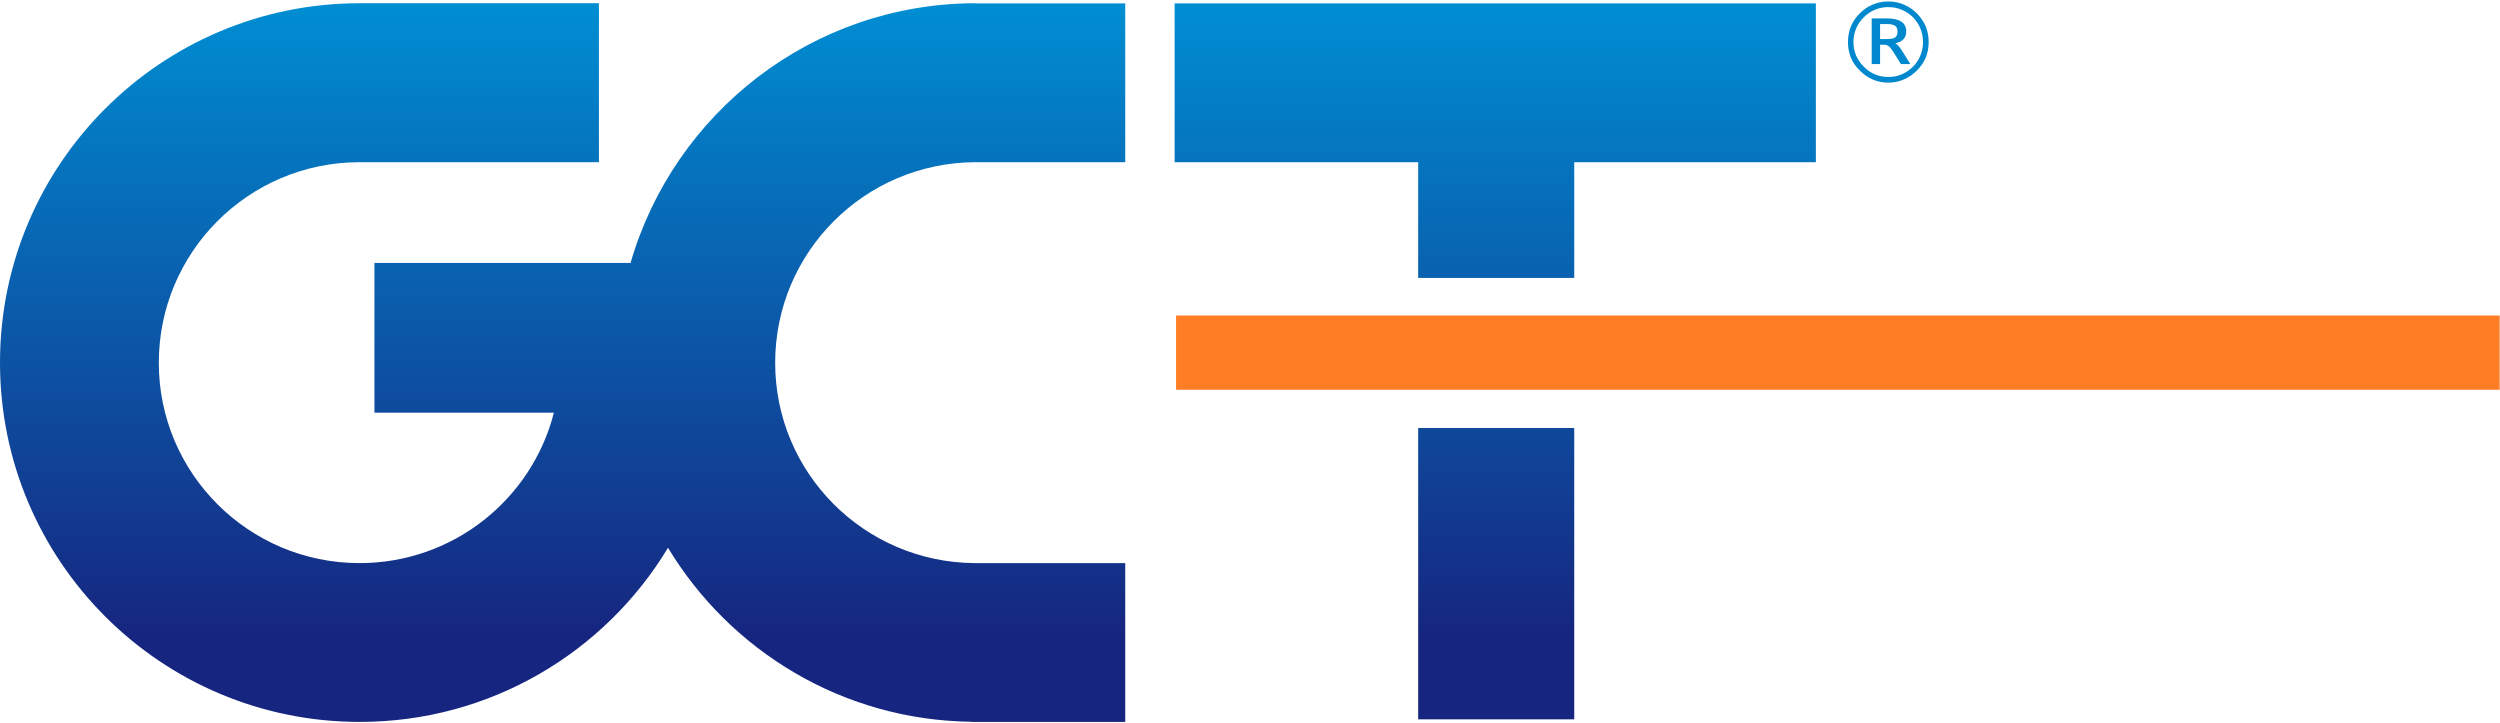
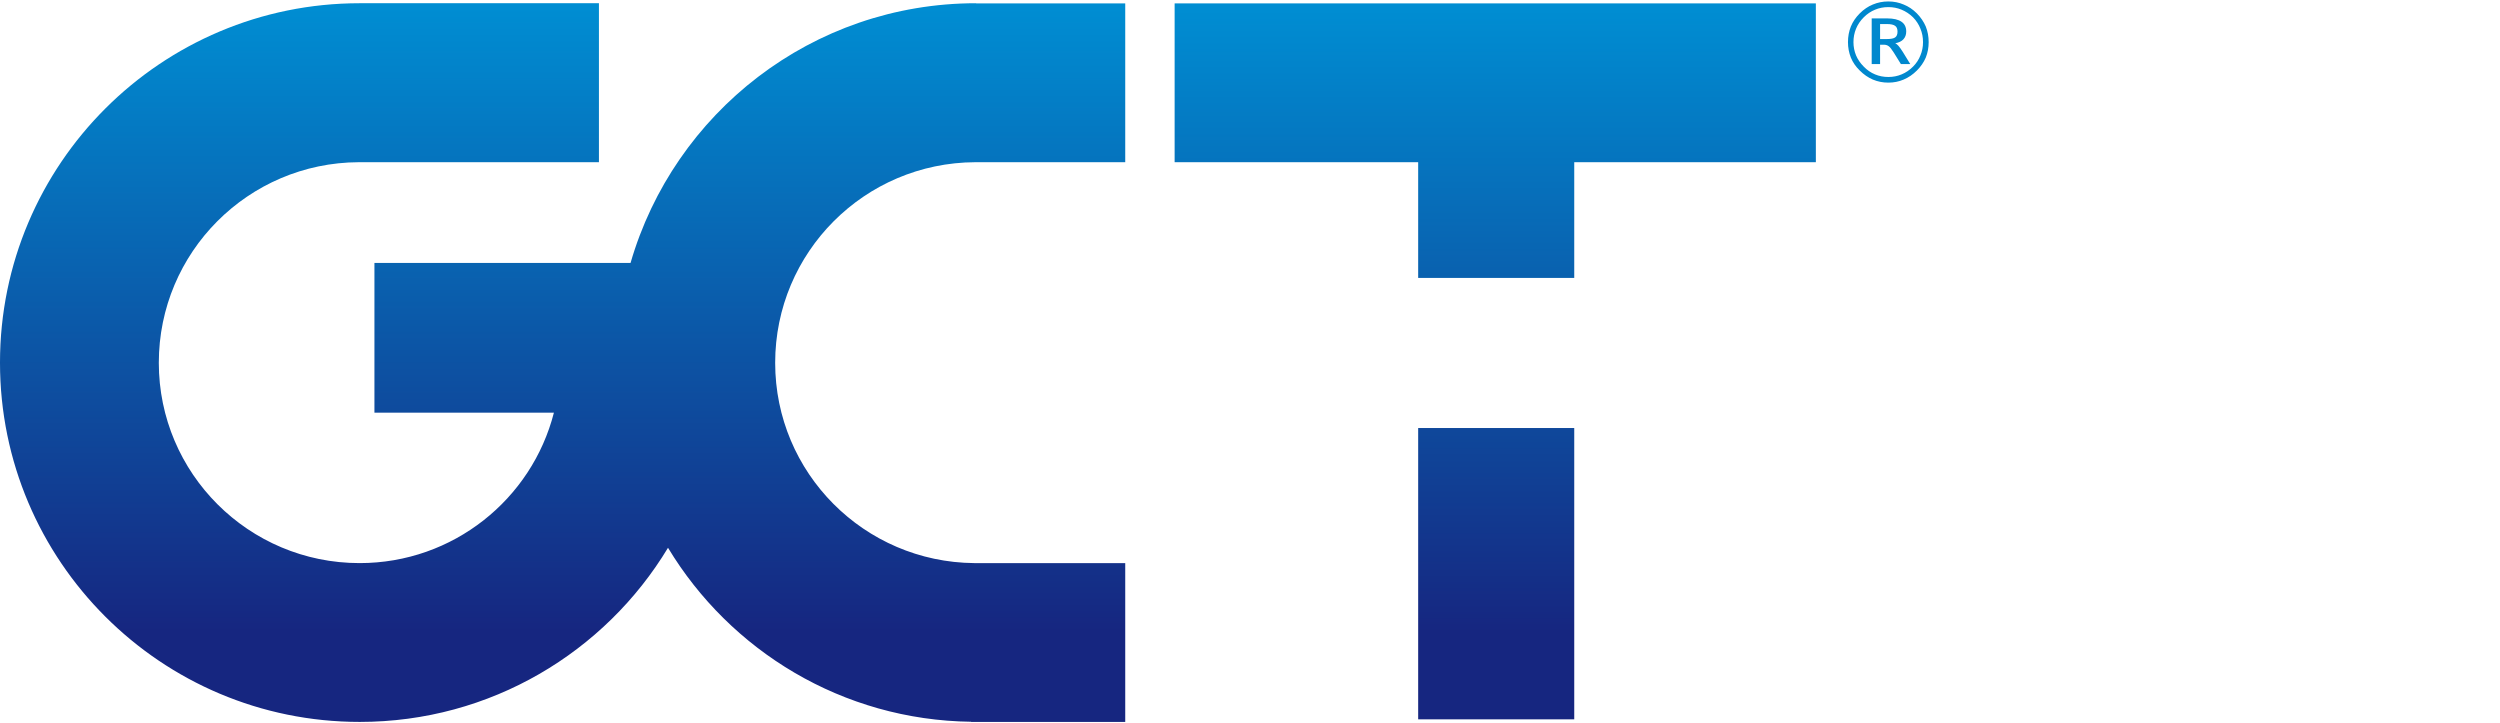
<svg xmlns="http://www.w3.org/2000/svg" version="1.2" viewBox="0 0 1549 448" width="1549" height="448">
  <defs>
    <linearGradient id="P" gradientUnits="userSpaceOnUse" />
    <linearGradient id="g1" x2="1" href="#P" gradientTransform="matrix(0,386.388,-207.001,0,927.079,5.931)">
      <stop stop-color="#008dd2" />
      <stop offset="1" stop-color="#162680" />
    </linearGradient>
    <linearGradient id="g2" x2="1" href="#P" gradientTransform="matrix(0,386.423,-902.562,0,926.464,5.954)">
      <stop stop-color="#008dd2" />
      <stop offset="1" stop-color="#162680" />
    </linearGradient>
    <linearGradient id="g3" x2="1" href="#P" gradientTransform="matrix(0,386.378,-604.947,0,348.602,5.132)">
      <stop stop-color="#008dd2" />
      <stop offset="1" stop-color="#162680" />
    </linearGradient>
  </defs>
  <style>.a{fill:url(#g1)}.b{fill:#0088ce}.c{fill:url(#g2)}.d{fill:url(#g3)}.e{fill:#ff7d24}</style>
  <path fill-rule="evenodd" class="a" d="m975.4 265.2v180.5h-96.7v-180.5z" />
  <path class="b" d="m1170 0.9q5.1 0 9.5 1.9 4.5 1.8 8.2 5.5 3.6 3.7 5.5 8.1 1.8 4.5 1.8 9.7 0 5.1-1.8 9.6-1.9 4.4-5.5 8-3.7 3.7-8.2 5.6-4.4 1.9-9.5 1.9-5.1 0-9.6-1.9-4.4-1.9-8.1-5.6-3.7-3.6-5.5-8-1.8-4.5-1.8-9.6 0-5.2 1.8-9.7 1.8-4.4 5.5-8.1 3.7-3.7 8.1-5.5 4.5-1.9 9.6-1.9zm0 3.5q-4.4 0-8.2 1.6-3.9 1.6-7 4.7-3.2 3.2-4.8 7.1-1.6 3.9-1.6 8.3 0 4.3 1.6 8.2 1.6 3.8 4.8 7 3.1 3.2 7 4.8 3.8 1.6 8.2 1.6 4.4 0 8.2-1.6 3.9-1.6 7.1-4.8 3.1-3.1 4.6-7 1.6-3.8 1.6-8.2 0-4.5-1.6-8.3-1.5-3.9-4.6-7.1-3.2-3.1-7.1-4.7-3.8-1.6-8.2-1.6zm-10.3 7h9.6q5.9 0 8.9 2.1 2.9 2 2.9 6 0 3-1.8 4.9-1.7 1.8-5 2.4 0.8 0.3 2 1.6 1.1 1.3 2.7 3.8l4.6 7.5h-5.8l-4.4-7.1q-2-3.2-3.2-4-1.2-0.9-3-0.9h-2.3v12h-5.2zm9.4 3.5h-4.2v9.3h4.2q3.7 0 5.1-1 1.5-1 1.5-3.6 0-2.6-1.5-3.6-1.5-1.1-5.1-1.1z" />
  <path class="c" d="m727.8 2.1v98.4h150.9v71.7h96.7v-71.7h149.7v-98.4z" />
  <path class="d" d="m390.7 162.9h-158.7v92.8h111.2c-13.7 53.6-62.4 93.2-120.4 93.2-68.7 0-124.4-55.6-124.4-124.1 0-68.5 55.4-124 123.9-124.3h148.8v-98.5h-148.2c-123.1 0-222.9 99.7-222.9 222.7 0 122.9 99.8 222.6 222.9 222.6 81 0 152-43.2 191-107.9 38.5 63.8 108.1 106.8 187.8 107.8v0.1h2c0.4 0 0.8 0 1.1 0h92.4v-98.4h-93.5c-68.3-0.6-123.4-55.9-123.4-124.1 0-68.5 55.4-124 124-124.3h92.9v-98.4h-92.4v-0.1c-101.6 0-187.2 68-214.1 160.9z" />
-   <path fill-rule="evenodd" class="e" d="m1548.8 195.5v46h-820.1v-46z" />
</svg>